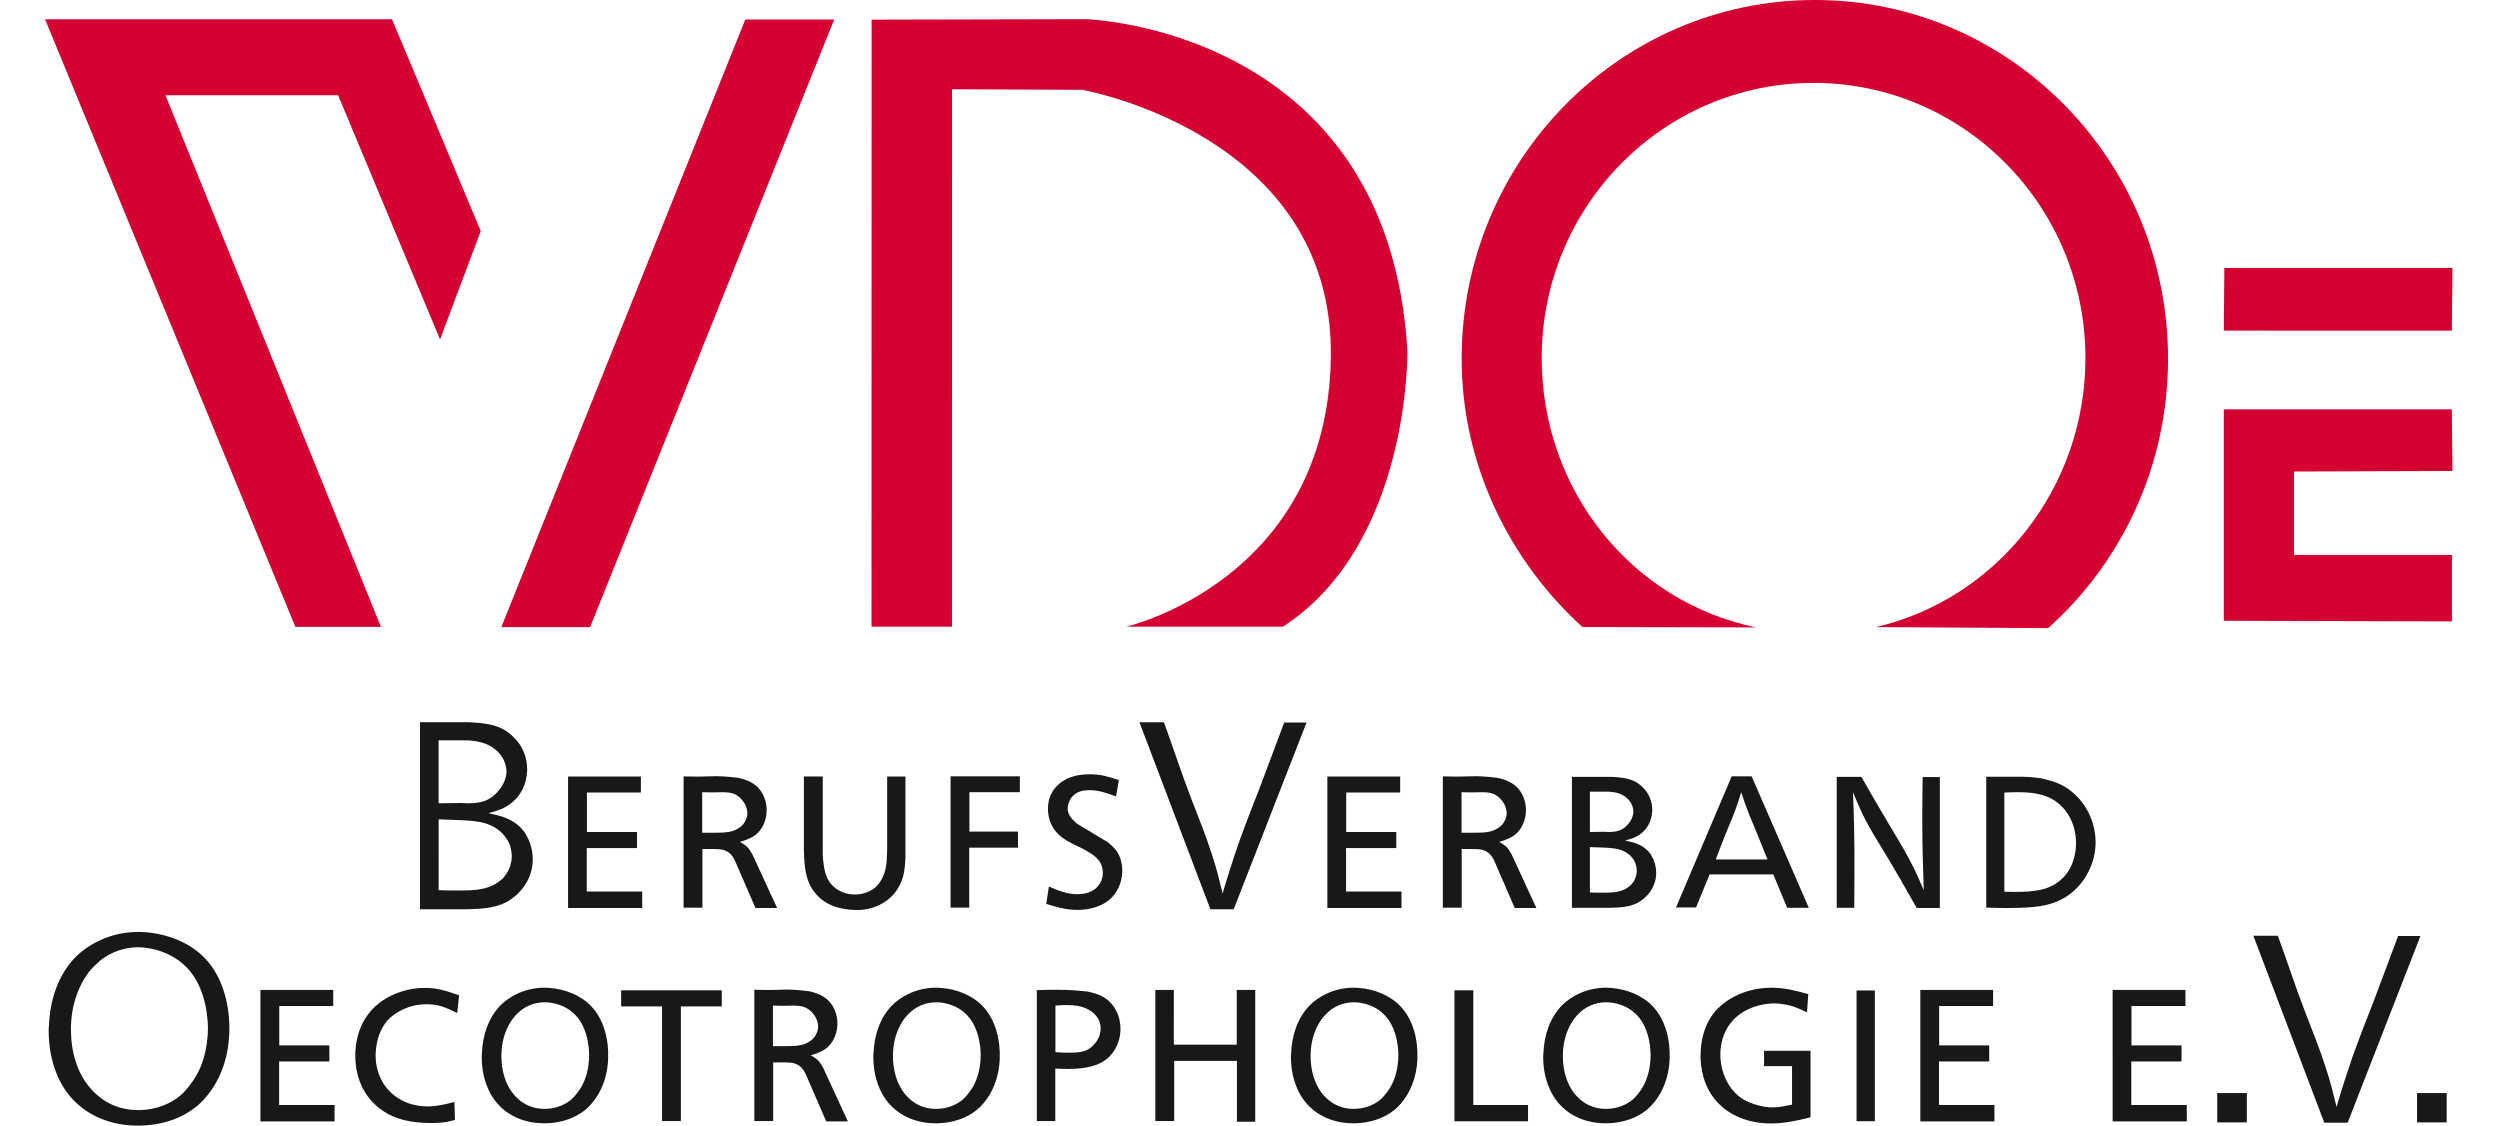
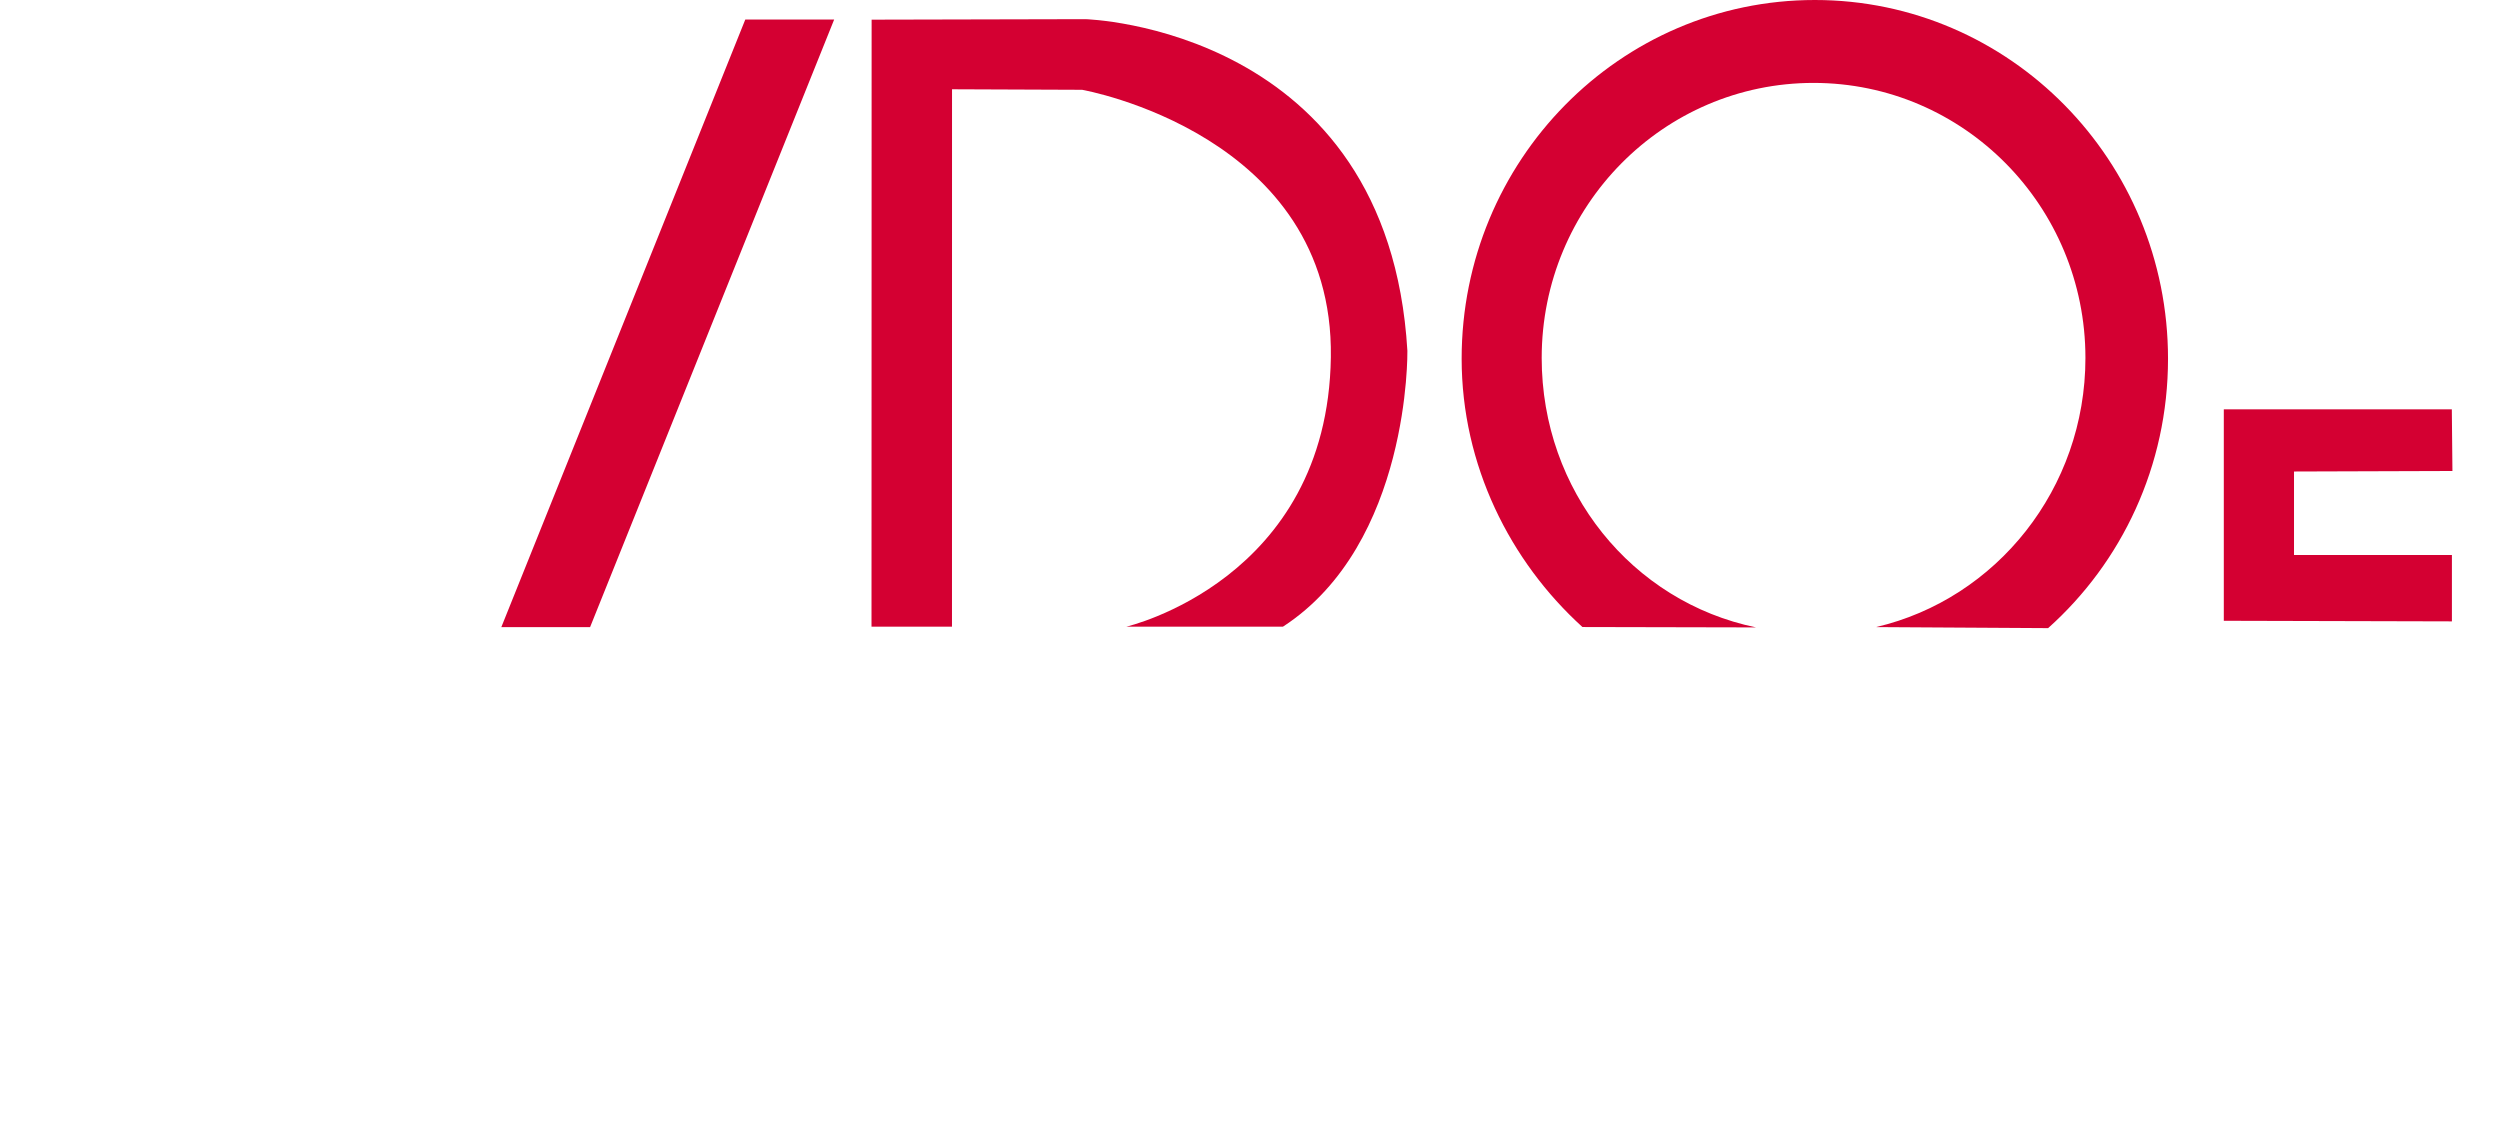
<svg xmlns="http://www.w3.org/2000/svg" xmlns:xlink="http://www.w3.org/1999/xlink" version="1.1" x="0px" y="0px" width="111px" height="50px" viewBox="-2 0 111 50" enable-background="new -2 0 111 50" xml:space="preserve">
  <defs>
</defs>
  <g>
    <g>
      <defs>
        <rect id="SVGID_1_" y="0" width="106.888" height="50" />
      </defs>
      <clipPath id="SVGID_2_">
        <use xlink:href="#SVGID_1_" overflow="visible" />
      </clipPath>
-       <polyline clip-path="url(#SVGID_2_)" fill="#D40032" points="11.114,27.832 0,0.856 15.405,0.856 19.344,10.258 17.538,15.07     13.013,4.229 5.346,4.23 14.913,27.832 11.114,27.832   " />
      <polyline clip-path="url(#SVGID_2_)" fill="#D40032" points="24.2,27.844 20.259,27.844 31.091,0.867 35.037,0.867 24.2,27.844       " />
      <path clip-path="url(#SVGID_2_)" fill="#D40032" d="M36.695,27.824L36.7,0.873l9.487-0.022c0,0,13.452,0.353,14.301,14.725    c0,0,0.138,8.567-5.526,12.249h-6.958c0,0,8.944-2.054,9.086-11.966C57.232,5.946,46.046,3.987,46.046,3.987L40.27,3.964    l-0.002,23.861L36.695,27.824" />
      <path clip-path="url(#SVGID_2_)" fill="#D40032" d="M81.293,27.843c5.355-1.25,9.3-6.152,9.3-11.949    c0-6.746-5.404-12.213-12.072-12.213c-6.666,0-12.07,5.467-12.07,12.213c0,5.901,4.017,10.826,9.518,11.963l-7.709-0.017    c-3.216-2.917-5.363-7.187-5.363-11.912C62.896,7.132,69.917,0,78.579,0C87.238,0,94.26,7.132,94.26,15.929    c0,4.766-2.06,9.042-5.324,11.96L81.293,27.843" />
-       <polyline clip-path="url(#SVGID_2_)" fill="#D40032" points="96.761,11.895 106.888,11.895 106.861,14.681 96.737,14.68     96.761,11.895   " />
      <polyline clip-path="url(#SVGID_2_)" fill="#D40032" points="106.861,18.174 96.737,18.174 96.737,27.563 106.865,27.589     106.865,24.641 99.854,24.642 99.854,20.935 106.888,20.912 106.861,18.174   " />
-       <path clip-path="url(#SVGID_2_)" fill="#1A171B" d="M86.495,43.953h-3.233v5.837h3.291v-0.729h-2.462v-1.932h2.23v-0.713h-2.223    v-1.75h2.396V43.953 M80.431,49.782h0.813v-5.804h-0.813V49.782z M63.415,43.97h-0.837v5.813h3.267v-0.722h-2.43V43.97z     M50.118,43.953h-0.821v5.82h0.837v-2.67h2.786v2.703h0.813v-5.854h-0.821v2.43h-2.794V43.953z M30.048,43.97h-4.469v0.713h1.815    v5.091h0.837v-5.091h1.816V43.97z M7.231,45.664c0,0.518-0.091,0.947-0.143,1.148c-0.039,0.164-0.194,0.783-0.647,1.351    c-0.129,0.178-0.284,0.354-0.466,0.505c-0.362,0.291-0.97,0.619-1.837,0.619c-1.022,0-1.668-0.467-2.083-0.922    c-0.634-0.694-0.906-1.679-0.906-2.663c0-1.174,0.414-2.04,0.789-2.532c0.078-0.102,0.233-0.278,0.492-0.505    c0.323-0.266,0.905-0.606,1.721-0.606c0.207,0,1.306,0.046,2.134,0.892C7.257,43.935,7.231,45.575,7.231,45.664z M8.18,45.878    c0.047-1.196-0.272-2.487-1.078-3.328c-0.663-0.699-1.67-1.09-2.665-1.161c-0.094,0-0.189-0.012-0.284-0.012    c-1.314,0-2.298,0.604-2.819,1.138c-0.758,0.781-1.125,1.906-1.161,3.044c-0.012,0.059-0.012,0.13-0.012,0.201    c0,1.386,0.474,2.356,0.959,2.926c0.545,0.651,1.516,1.267,2.914,1.291C5.29,50,6.19,49.562,6.699,49.147    c0.083-0.06,0.308-0.261,0.498-0.498C7.646,48.104,8.132,47.192,8.18,45.878z M9.563,49.79h3.292v-0.729h-2.462v-1.932h2.23    v-0.713H10.4v-1.75h2.396v-0.713H9.563V49.79z M16.858,43.862c-0.332,0-0.664,0.05-0.987,0.148    c-0.597,0.183-1.152,0.522-1.517,1.012c-0.348,0.448-0.531,1.021-0.572,1.608c-0.008,0.075-0.008,0.158-0.008,0.241    c0,0.846,0.299,1.856,1.285,2.487c0.448,0.298,1.136,0.521,2.197,0.505c0.481-0.008,0.705-0.074,0.945-0.141l-0.025-0.796    c-0.415,0.107-0.779,0.199-1.186,0.199c-1.045,0-1.691-0.556-1.998-1.069c-0.133-0.232-0.315-0.639-0.315-1.202    c0-0.241,0.05-0.572,0.125-0.813c0.033-0.092,0.141-0.448,0.431-0.764c0.29-0.307,0.896-0.688,1.708-0.688    c0.522,0,0.837,0.133,1.36,0.39l0.083-0.788C17.82,43.995,17.422,43.862,16.858,43.862z M20.722,38.049    c0,0.091-0.026,0.518-0.336,0.88c-0.052,0.064-0.142,0.155-0.297,0.258c-0.517,0.362-1.216,0.35-1.746,0.35    c-0.285,0-0.582,0-0.867-0.013V36.38c0.828,0.026,1.384,0.039,1.733,0.104c0.142,0.014,0.944,0.13,1.345,0.854    C20.722,37.647,20.722,37.945,20.722,38.049z M18.756,35.666c-0.117,0-0.194-0.013-0.311-0.013c-0.323,0-0.647,0.013-0.97,0.013    v-2.794h1.112c0.09,0,0.699-0.013,1.151,0.233c0.686,0.388,0.75,0.957,0.75,1.151c0,0.22-0.09,0.491-0.246,0.711    C19.803,35.602,19.299,35.666,18.756,35.666z M21.654,38.155c0-0.414-0.118-0.734-0.189-0.888    c-0.083-0.154-0.119-0.237-0.178-0.32c-0.45-0.604-1.054-0.723-1.599-0.841c0.415-0.118,0.557-0.166,0.77-0.284    c0.948-0.533,0.948-1.54,0.948-1.682c0-0.533-0.225-0.948-0.379-1.161c-0.118-0.143-0.367-0.45-0.781-0.651    c-0.438-0.201-0.959-0.237-1.41-0.261h-2.188v8.303h2.105c0.533-0.012,1.185-0.035,1.718-0.308    C20.919,39.825,21.654,39.186,21.654,38.155z M24.158,46.855c0,0.34-0.058,0.621-0.091,0.754    c-0.025,0.108-0.125,0.515-0.415,0.888c-0.083,0.115-0.183,0.231-0.298,0.331c-0.232,0.19-0.622,0.406-1.177,0.406    c-0.655,0-1.07-0.307-1.335-0.605c-0.406-0.456-0.581-1.103-0.581-1.749c0-0.771,0.266-1.326,0.506-1.65    c0.05-0.065,0.149-0.182,0.315-0.331c0.208-0.174,0.581-0.398,1.103-0.398c0.132,0,0.837,0.017,1.368,0.572    C24.174,45.719,24.158,46.797,24.158,46.855z M24.249,44.675c-0.464-0.489-1.169-0.763-1.866-0.813    c-0.066,0-0.133-0.009-0.199-0.009c-0.92,0-1.609,0.423-1.974,0.796c-0.53,0.548-0.788,1.335-0.813,2.131    c-0.008,0.042-0.008,0.092-0.008,0.141c0,0.971,0.332,1.65,0.672,2.049c0.381,0.455,1.061,0.887,2.04,0.903    c0.879,0.017,1.509-0.29,1.865-0.58c0.058-0.042,0.216-0.183,0.348-0.349c0.315-0.381,0.655-1.02,0.688-1.94    C25.037,46.167,24.813,45.263,24.249,44.675z M23.222,40.314h3.292v-0.729h-2.462v-1.932h2.23V36.94H24.06v-1.75h2.396v-0.713    h-3.234V40.314z M30.745,36.799c-0.265,0.166-0.58,0.175-1.152,0.175h-0.415v-1.8c0.141,0,0.29,0.009,0.439,0.009    c0.174,0,0.29-0.009,0.464-0.009c0.149,0,0.29,0.009,0.439,0.05c0.39,0.116,0.646,0.522,0.663,0.846    c0.008,0.249-0.116,0.439-0.19,0.531C30.919,36.691,30.845,36.741,30.745,36.799z M30.853,37.38c0.008,0,0.423-0.116,0.655-0.282    c0.39-0.282,0.531-0.763,0.531-1.111c0.008-0.331-0.108-0.613-0.182-0.746c-0.025-0.041-0.042-0.066-0.066-0.107    c-0.017-0.025-0.083-0.116-0.166-0.199c-0.257-0.24-0.563-0.332-0.837-0.398c-0.058-0.008-0.597-0.074-0.962-0.074    c-0.166,0-0.273,0.009-0.439,0.009c-0.174,0.008-0.291,0.008-0.464,0.008c-0.191,0-0.381-0.008-0.572-0.008v5.828h0.837v-2.604    h0.315c0.398,0,0.597,0,0.788,0.116c0.133,0.075,0.216,0.157,0.34,0.398l0.912,2.105h0.962l-1.094-2.371    C31.234,37.637,31.176,37.562,30.853,37.38z M33.663,44.699c0.39,0.116,0.647,0.522,0.663,0.846    c0.008,0.249-0.116,0.439-0.19,0.53c-0.075,0.092-0.149,0.142-0.249,0.199c-0.266,0.166-0.581,0.175-1.153,0.175h-0.415v-1.8    c0.141,0,0.29,0.009,0.439,0.009c0.174,0,0.29-0.009,0.464-0.009C33.373,44.649,33.513,44.658,33.663,44.699z M33.928,44.011    c-0.058-0.008-0.597-0.074-0.961-0.074c-0.166,0-0.274,0.009-0.439,0.009c-0.174,0.008-0.29,0.008-0.464,0.008    c-0.191,0-0.381-0.008-0.572-0.008v5.828h0.837V47.17h0.315c0.398,0,0.597,0,0.788,0.116c0.132,0.074,0.215,0.157,0.34,0.398    l0.912,2.105h0.962l-1.094-2.371c-0.174-0.307-0.232-0.382-0.556-0.563c0.008,0,0.423-0.116,0.655-0.282    c0.39-0.282,0.53-0.763,0.53-1.111c0.008-0.331-0.107-0.613-0.182-0.746c-0.025-0.041-0.042-0.066-0.066-0.107    c-0.017-0.025-0.083-0.116-0.166-0.199C34.508,44.169,34.202,44.077,33.928,44.011z M37.945,39.303    c0.216-0.406,0.232-0.82,0.257-1.227v-3.599H37.39v3.134c0,0.116,0,0.191-0.008,0.315c-0.008,0.382-0.042,0.854-0.315,1.243    c-0.125,0.183-0.249,0.274-0.315,0.315c-0.323,0.224-0.721,0.232-0.804,0.232c-0.257,0-0.589-0.075-0.854-0.282    c-0.207-0.157-0.29-0.314-0.34-0.397c-0.166-0.315-0.208-0.788-0.224-1.095v-3.466h-0.837v3.292    c0.016,0.464,0.033,1.02,0.249,1.483c0.066,0.149,0.174,0.323,0.307,0.465c0.166,0.19,0.34,0.314,0.531,0.414    c0.498,0.266,1.136,0.274,1.252,0.274c0.1,0,0.315,0,0.581-0.066c0.099-0.025,0.489-0.125,0.846-0.423    C37.763,39.659,37.871,39.444,37.945,39.303z M41.542,46.855c0,0.34-0.058,0.621-0.091,0.754    c-0.025,0.108-0.124,0.515-0.415,0.888c-0.083,0.115-0.182,0.231-0.298,0.331c-0.232,0.19-0.622,0.406-1.177,0.406    c-0.655,0-1.069-0.307-1.335-0.605c-0.406-0.456-0.58-1.103-0.58-1.749c0-0.771,0.265-1.326,0.506-1.65    c0.049-0.065,0.149-0.182,0.315-0.331c0.207-0.174,0.58-0.398,1.103-0.398c0.133,0,0.837,0.017,1.368,0.572    C41.559,45.719,41.542,46.797,41.542,46.855z M41.634,44.675c-0.464-0.489-1.169-0.763-1.865-0.813    c-0.066,0-0.133-0.009-0.199-0.009c-0.92,0-1.608,0.423-1.973,0.796c-0.531,0.548-0.788,1.335-0.813,2.131    c-0.008,0.042-0.008,0.092-0.008,0.141c0,0.971,0.332,1.65,0.671,2.049c0.381,0.455,1.062,0.887,2.04,0.903    c0.879,0.017,1.509-0.29,1.865-0.58c0.058-0.042,0.216-0.183,0.349-0.349c0.315-0.381,0.655-1.02,0.688-1.94    C42.421,46.167,42.197,45.263,41.634,44.675z M41.042,35.174h2.239V34.47h-3.076v5.828h0.829v-2.661h2.164v-0.713h-2.156V35.174z     M44.862,44.649c0.166-0.017,0.332-0.024,0.489-0.024c0.324,0,0.688,0.033,1.003,0.216c0.05,0.032,0.166,0.091,0.273,0.215    c0.116,0.116,0.249,0.332,0.241,0.639c-0.008,0.282-0.149,0.514-0.241,0.622c-0.282,0.34-0.539,0.423-1.169,0.423    c-0.199,0-0.406-0.009-0.597-0.025V44.649z M44.896,43.945c-0.29,0-0.58,0.008-0.862,0.016v5.813h0.821v-2.33    c0.191,0.009,0.381,0.017,0.572,0.017c0.829,0,1.368-0.157,1.733-0.456c0.273-0.231,0.589-0.688,0.589-1.318    c0-0.115,0-0.654-0.39-1.11c-0.099-0.116-0.265-0.273-0.522-0.39c-0.191-0.083-0.498-0.149-0.522-0.158    C45.974,43.995,45.608,43.945,44.896,43.945z M45.406,35.903c0-0.207,0.091-0.431,0.24-0.571c0.182-0.191,0.456-0.249,0.721-0.249    c0.415,0,0.771,0.124,1.186,0.282l0.125-0.73c-0.506-0.165-0.796-0.257-1.302-0.257c-0.415,0-0.961,0.075-1.376,0.448    c-0.24,0.215-0.472,0.555-0.472,1.077c0,0.349,0.107,0.705,0.315,0.971c0.182,0.24,0.439,0.414,0.713,0.556    c0.273,0.141,0.564,0.257,0.829,0.431c0.183,0.116,0.365,0.257,0.473,0.448c0.075,0.132,0.108,0.298,0.108,0.455    c-0.008,0.415-0.291,0.938-1.136,0.938c-0.448,0-0.813-0.149-1.26-0.34l-0.116,0.771c0.423,0.133,0.854,0.258,1.318,0.266    c0.597,0.017,1.244-0.157,1.634-0.597c0.273-0.299,0.423-0.729,0.423-1.145c0-0.473-0.174-0.796-0.34-0.979    c-0.091-0.107-0.125-0.133-0.299-0.281l-1.376-0.829C45.563,36.343,45.406,36.169,45.406,35.903z M52.777,40.37l3.234-8.291    l-0.992,0.001c-0.403,1.073-0.696,1.842-1.099,2.928c-0.354,0.903-0.598,1.525-0.927,2.44c-0.281,0.818-0.464,1.392-0.708,2.221    c-0.159-0.646-0.269-1.11-0.476-1.732c-0.293-0.915-0.562-1.55-0.903-2.44c-0.488-1.269-0.768-2.172-1.227-3.429h-1.088    l3.151,8.303H52.777z M56.936,40.314h3.291v-0.729h-2.462v-1.932h2.229V36.94h-2.222v-1.75h2.396v-0.713h-3.233V40.314z     M60.087,46.855c0,0.34-0.058,0.621-0.091,0.754c-0.025,0.108-0.125,0.515-0.415,0.888c-0.083,0.115-0.183,0.231-0.298,0.331    c-0.232,0.19-0.622,0.406-1.178,0.406c-0.655,0-1.069-0.307-1.335-0.605c-0.406-0.456-0.58-1.103-0.58-1.749    c0-0.771,0.265-1.326,0.506-1.65c0.05-0.065,0.148-0.182,0.314-0.331c0.207-0.174,0.581-0.398,1.103-0.398    c0.133,0,0.838,0.017,1.368,0.572C60.104,45.719,60.087,46.797,60.087,46.855z M60.244,48.944c0.315-0.381,0.655-1.02,0.688-1.94    c0.033-0.837-0.19-1.741-0.755-2.329c-0.464-0.489-1.169-0.763-1.865-0.813c-0.066,0-0.133-0.009-0.199-0.009    c-0.92,0-1.608,0.423-1.973,0.796c-0.531,0.548-0.788,1.335-0.813,2.131c-0.009,0.042-0.009,0.092-0.009,0.141    c0,0.971,0.332,1.65,0.672,2.049c0.381,0.455,1.062,0.887,2.039,0.903c0.879,0.017,1.51-0.29,1.866-0.58    C59.954,49.251,60.111,49.11,60.244,48.944z M64.459,36.799c-0.266,0.166-0.581,0.175-1.153,0.175h-0.414v-1.8    c0.141,0,0.29,0.009,0.439,0.009c0.174,0,0.29-0.009,0.464-0.009c0.149,0,0.291,0.009,0.439,0.05    c0.39,0.116,0.647,0.522,0.664,0.846c0.008,0.249-0.116,0.439-0.191,0.531C64.633,36.691,64.558,36.741,64.459,36.799z     M64.566,37.38c0.008,0,0.423-0.116,0.655-0.282c0.39-0.282,0.53-0.763,0.53-1.111c0.009-0.331-0.107-0.613-0.183-0.746    c-0.024-0.041-0.041-0.066-0.066-0.107c-0.017-0.025-0.083-0.116-0.165-0.199c-0.258-0.24-0.564-0.332-0.838-0.398    c-0.058-0.008-0.597-0.074-0.962-0.074c-0.166,0-0.273,0.009-0.439,0.009c-0.174,0.008-0.29,0.008-0.464,0.008    c-0.191,0-0.382-0.008-0.572-0.008v5.828h0.837v-2.604h0.315c0.398,0,0.597,0,0.788,0.116c0.132,0.075,0.215,0.157,0.34,0.398    l0.912,2.105h0.961l-1.094-2.371C64.947,37.637,64.89,37.562,64.566,37.38z M70.672,38.682c0,0.058-0.017,0.331-0.216,0.563    c-0.033,0.041-0.091,0.1-0.19,0.166c-0.332,0.231-0.779,0.224-1.119,0.224c-0.183,0-0.373,0-0.556-0.009v-2.015    c0.53,0.017,0.888,0.025,1.111,0.066c0.091,0.009,0.604,0.083,0.862,0.548C70.672,38.424,70.672,38.615,70.672,38.682z     M69.412,36.94c-0.075,0-0.125-0.009-0.199-0.009c-0.207,0-0.415,0.009-0.622,0.009v-1.791h0.713c0.059,0,0.448-0.009,0.738,0.149    c0.439,0.248,0.48,0.613,0.48,0.737c0,0.142-0.058,0.315-0.157,0.456C70.083,36.898,69.76,36.94,69.412,36.94z M71.534,38.756    c0-0.29-0.083-0.514-0.133-0.622c-0.058-0.107-0.083-0.166-0.124-0.224c-0.315-0.423-0.738-0.506-1.119-0.589    c0.29-0.083,0.39-0.116,0.539-0.199c0.663-0.373,0.663-1.077,0.663-1.177c0-0.373-0.158-0.663-0.266-0.813    c-0.083-0.1-0.257-0.315-0.547-0.456c-0.307-0.142-0.672-0.166-0.987-0.183h-1.766v5.813h1.708    c0.373-0.009,0.829-0.025,1.202-0.216C71.021,39.925,71.534,39.478,71.534,38.756z M71.287,46.855c0,0.34-0.059,0.621-0.092,0.754    c-0.024,0.108-0.124,0.515-0.414,0.888c-0.083,0.115-0.183,0.231-0.299,0.331c-0.231,0.19-0.621,0.406-1.177,0.406    c-0.655,0-1.069-0.307-1.335-0.605c-0.406-0.456-0.58-1.103-0.58-1.749c0-0.771,0.265-1.326,0.505-1.65    c0.051-0.065,0.149-0.182,0.315-0.331c0.207-0.174,0.58-0.398,1.103-0.398c0.133,0,0.838,0.017,1.368,0.572    C71.304,45.719,71.287,46.797,71.287,46.855z M71.444,48.944c0.315-0.381,0.655-1.02,0.688-1.94    c0.033-0.837-0.19-1.741-0.755-2.329c-0.464-0.489-1.169-0.763-1.865-0.813c-0.066,0-0.133-0.009-0.199-0.009    c-0.92,0-1.608,0.423-1.973,0.796c-0.531,0.548-0.788,1.335-0.813,2.131c-0.009,0.042-0.009,0.092-0.009,0.141    c0,0.971,0.332,1.65,0.672,2.049c0.381,0.455,1.062,0.887,2.039,0.903c0.879,0.017,1.51-0.29,1.866-0.58    C71.154,49.251,71.312,49.11,71.444,48.944z M76.478,38.159h-2.296c0.148-0.398,0.257-0.681,0.414-1.078    c0.166-0.415,0.299-0.705,0.456-1.128c0.108-0.281,0.166-0.489,0.257-0.779c0.116,0.365,0.208,0.622,0.349,0.979    c0.116,0.29,0.207,0.497,0.331,0.796C76.171,37.396,76.296,37.711,76.478,38.159z M77.349,40.307h0.962l-2.537-5.837h-0.888    l-2.471,5.82h0.888l0.604-1.468h2.828L77.349,40.307z M76.638,49.881c0.598,0,1.161-0.124,1.75-0.273v-2.951h-2.064v0.68h1.243    v1.708c-0.29,0.058-0.58,0.124-0.87,0.124c-0.149,0-0.415-0.017-0.779-0.133c-0.349-0.107-0.572-0.248-0.713-0.364    c-0.39-0.299-0.821-0.97-0.821-1.865c0-0.548,0.183-1.211,0.755-1.691c0.29-0.249,0.879-0.564,1.649-0.564    c0.158,0,0.323,0.025,0.373,0.033c0.415,0.059,0.655,0.166,1.07,0.365l0.058-0.813c-0.572-0.157-1.062-0.282-1.633-0.282    c-0.44,0-0.88,0.075-1.294,0.232c-0.522,0.199-1.012,0.53-1.335,0.979c-0.364,0.506-0.522,1.16-0.522,1.808    c0,0.182,0,1.077,0.548,1.823c0.074,0.108,0.231,0.299,0.48,0.506C74.955,49.541,75.627,49.881,76.638,49.881z M83.102,40.314    h1.027v-5.812h-0.763c-0.008,0.604-0.017,1.21-0.017,1.823c0,1.186,0.025,2.015,0.066,3.201c-0.216-0.498-0.364-0.854-0.621-1.335    c-0.324-0.614-0.589-1.021-0.938-1.617c-0.456-0.763-0.771-1.31-1.21-2.081h-1.095v5.813h0.779c0-0.639,0.008-1.277,0.008-1.916    c0-1.193-0.017-2.022-0.066-3.217c0.166,0.39,0.324,0.779,0.515,1.152c0.266,0.531,0.589,1.037,0.896,1.543    C82.173,38.673,82.637,39.494,83.102,40.314z M90.177,37.487c-0.017,0.522-0.174,0.912-0.299,1.119    c-0.024,0.042-0.091,0.157-0.207,0.29c-0.058,0.066-0.166,0.175-0.323,0.29c-0.423,0.308-0.962,0.415-1.89,0.415    c-0.158,0-0.308-0.009-0.465-0.009V35.19c0.207-0.008,0.406-0.017,0.613-0.017c0.598,0,0.979,0.083,1.244,0.183    c0.133,0.05,0.423,0.166,0.737,0.497C90.193,36.509,90.177,37.321,90.177,37.487z M90.251,39.386    c0.299-0.307,0.738-0.962,0.788-1.815c0.05-0.788-0.24-1.584-0.763-2.147c-0.266-0.29-0.589-0.522-0.945-0.663    c-0.231-0.092-0.473-0.149-0.721-0.208c-0.191-0.024-0.39-0.049-0.589-0.058c-0.141-0.008-0.273-0.008-0.406-0.008h-1.426v5.812    c0.307,0.009,0.613,0.017,0.92,0.017c0.423,0,0.722-0.008,1.136-0.041c0.074-0.009,0.133-0.017,0.207-0.025    c0.033,0,0.175-0.024,0.308-0.05C89.521,40.041,89.953,39.701,90.251,39.386z M91.801,49.79h3.292v-0.729H92.63v-1.932h2.23    v-0.713h-2.222v-1.75h2.396v-0.713h-3.233V49.79z M96.446,49.834h1.314v-1.303h-1.314V49.834z M102.236,49.848l3.233-8.291h-0.992    c-0.402,1.074-0.695,1.843-1.098,2.929c-0.354,0.903-0.598,1.525-0.928,2.44c-0.28,0.817-0.464,1.391-0.708,2.221    c-0.158-0.646-0.269-1.11-0.476-1.732c-0.293-0.915-0.562-1.55-0.902-2.44c-0.488-1.27-0.769-2.173-1.228-3.429h-1.088l3.15,8.303    H102.236z M105.317,49.834h1.315v-1.303h-1.315V49.834z" />
    </g>
  </g>
</svg>